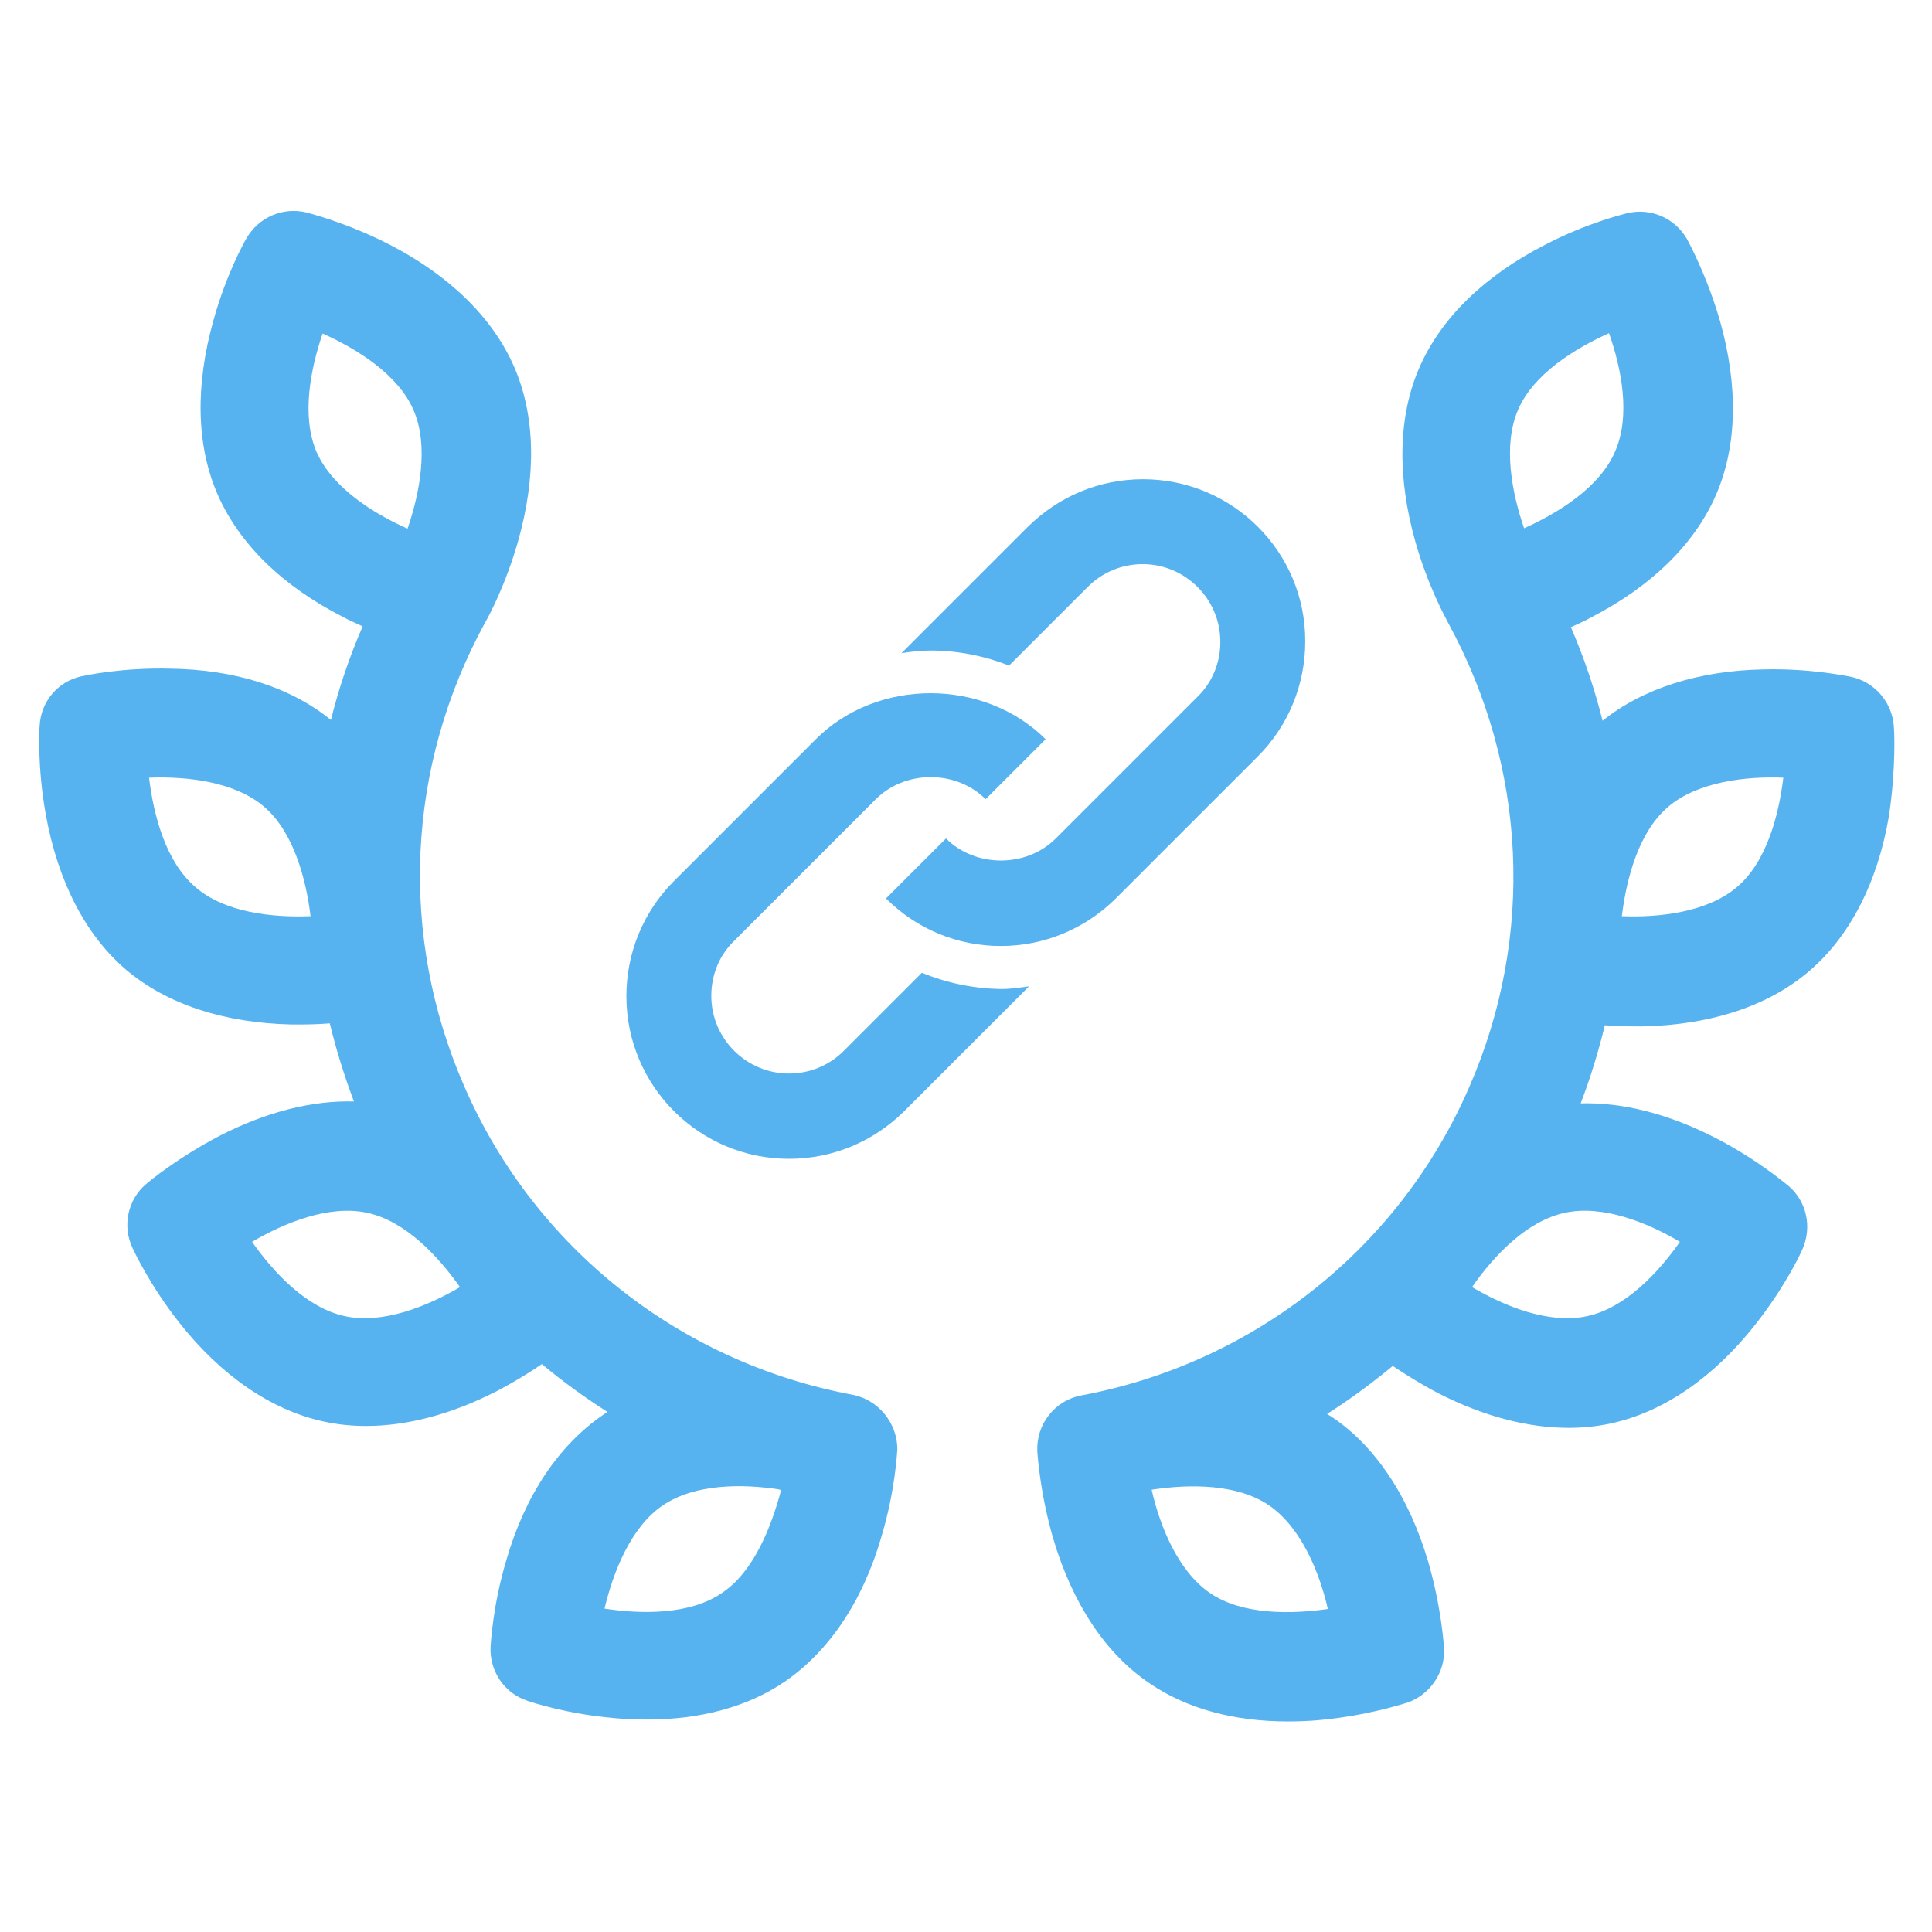
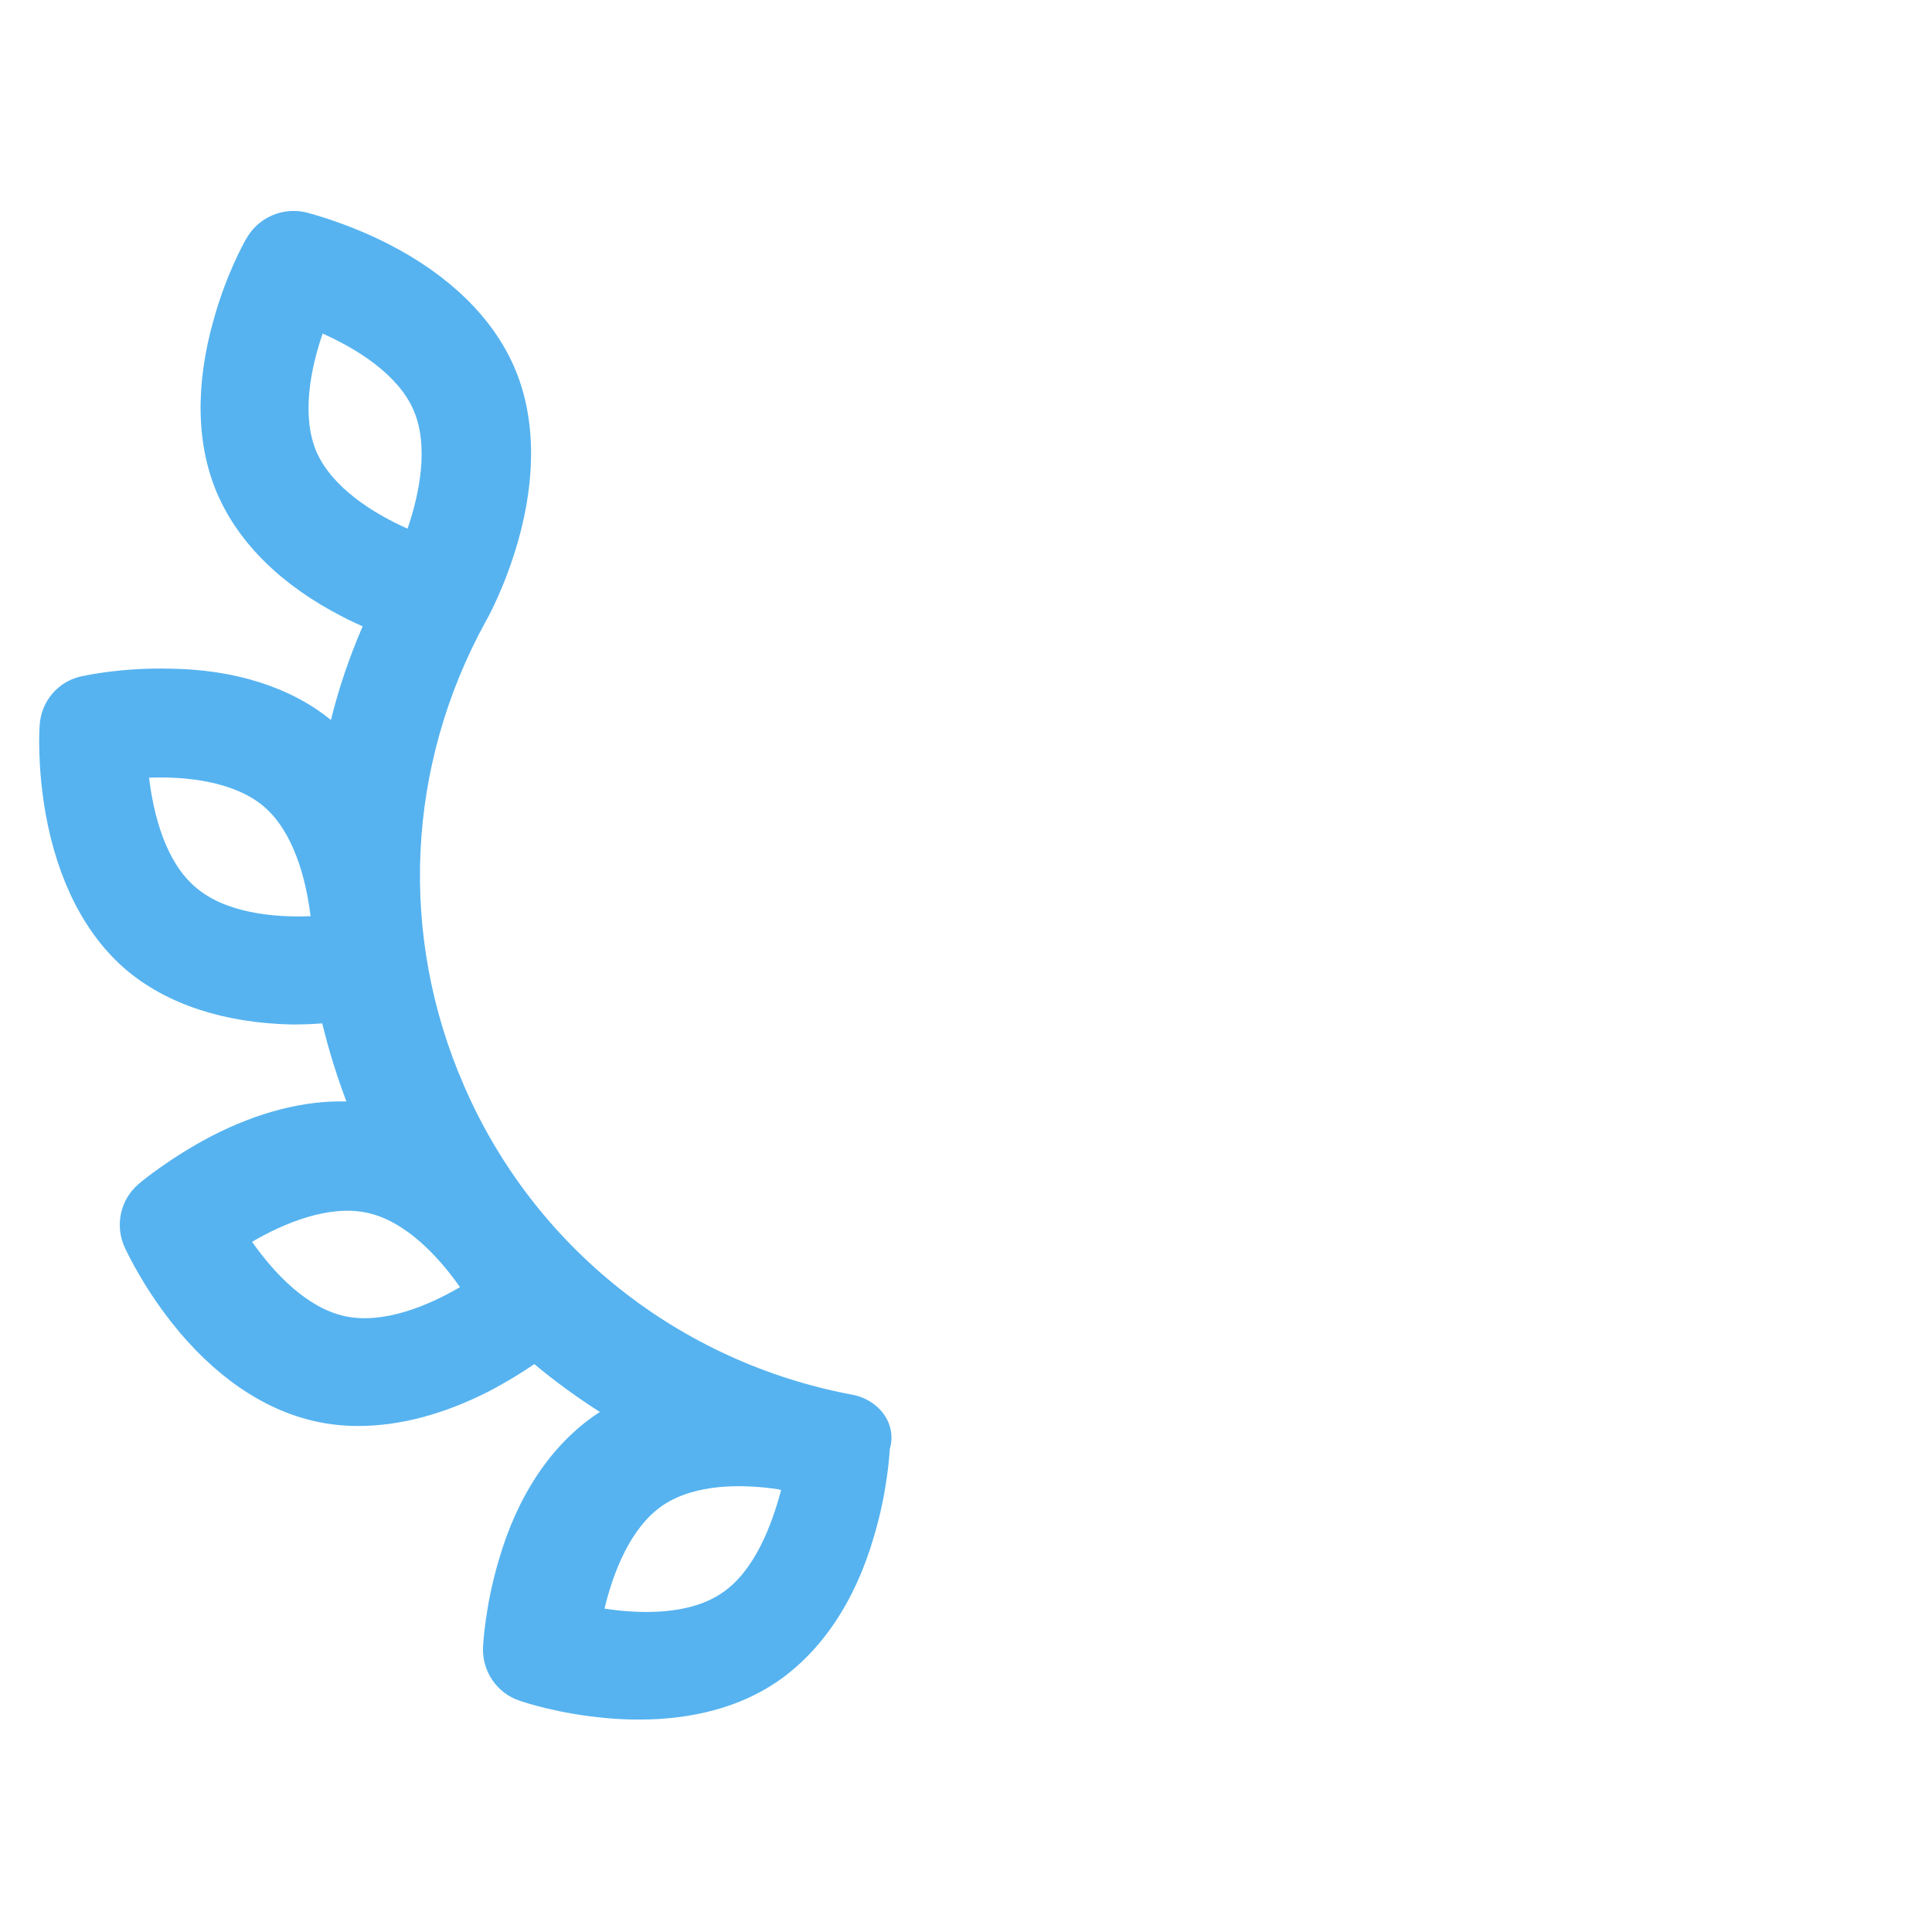
<svg xmlns="http://www.w3.org/2000/svg" id="Capa_1" x="0px" y="0px" viewBox="0 0 512 512" style="enable-background:new 0 0 512 512;" xml:space="preserve">
  <style type="text/css"> .st0{fill:#56B3F0;} </style>
-   <path class="st0" d="M501.9,192.6c-0.4-6.4-5-11.8-11.2-13.2c-1.1-0.2-10.8-2.3-23.2-2c-17.4,0.3-32.2,5.1-42.8,13.6 c-2.1-8.4-4.9-16.7-8.4-24.8c1.7-0.8,3.5-1.5,5.2-2.5c16-8.2,27.5-19.4,33.2-32.4s6-29,1.1-46.3c-3.5-12.1-8.3-20.8-8.7-21.6 c-3.2-5.6-9.6-8.4-15.9-6.9c-1.1,0.3-10.7,2.6-21.8,8.4c-16,8.2-27.5,19.4-33.2,32.4s-6,29-1.1,46.3c3.3,11.6,7.9,20,8.7,21.5 c20.8,38.2,23,83,5.6,122.9c-18.5,42.7-57,73.2-102.8,81.8c-7.1,1.3-12,7.7-11.7,14.7c0,0.1,0,0.1,0,0.2c0.1,1.1,0.7,10.9,4.2,23 c5.1,17.3,14,30.7,25.7,38.5c9.7,6.6,22.2,10,36.4,10c2.9,0,5.9-0.1,8.9-0.4c12.5-1.2,21.9-4.3,22.9-4.6c6-2.1,10-8,9.7-14.3 c-0.1-1.1-0.7-10.9-4.2-23c-5.1-17.3-14-30.7-25.7-38.5c-0.4-0.2-0.8-0.5-1.1-0.7c6-3.8,11.8-8.1,17.4-12.7 c3.3,2.2,7.4,4.8,12.2,7.3c11.8,6,23.5,9.1,34.4,9.1c3.8,0,7.7-0.4,11.3-1.2c13.8-3,27.1-12.1,38.2-26.2c7.8-9.9,12-18.8,12.4-19.8 c2.7-5.9,1.2-12.8-3.6-16.9c-0.9-0.7-8.4-7.1-19.5-12.8c-12.3-6.3-24.4-9.4-35.6-9.1c2.6-6.8,4.7-13.7,6.4-20.7 c2.5,0.2,5.2,0.3,8.1,0.3c0.7,0,1.3,0,2,0c18.1-0.4,33.2-5.4,44-14.6c10.8-9.2,18.2-23.5,21.2-41.2 C502.5,203.5,502,193.6,501.9,192.6L501.9,192.6z M402.3,108.6c4.1-9.5,15-16.2,24.1-20.3c3.3,9.3,5.8,21.9,1.6,31.4 c-4.1,9.5-15,16.2-24.1,20.3C400.7,130.7,398.2,118.1,402.3,108.6z M336.4,399c8.5,5.9,13.3,17.8,15.5,27.4 c-9.8,1.4-22.7,1.6-31.2-4.2c-8.5-5.8-13.3-17.7-15.5-27.4c0.2,0,0.4-0.1,0.6-0.1C315.4,393.3,328,393.2,336.4,399L336.4,399z M445.2,329.1c-5.7,8.1-14.4,17.5-24.6,19.7s-22-2.7-30.5-7.7c5.7-8.2,14.4-17.5,24.6-19.7C424.7,319.2,436.6,324,445.2,329.1z M460.3,235.1c-7.9,6.7-20.7,8.1-30.5,7.7c1.2-9.8,4.4-22.3,12.3-29s20.7-8.1,30.5-7.7C471.4,216,468.2,228.4,460.3,235.1 L460.3,235.1z" />
-   <path class="st0" d="M225.8,369.6C180,361,141.5,330.5,123,287.8c-17.4-39.9-15.3-84.7,5.6-122.9c0.9-1.5,5.4-9.9,8.7-21.5 c4.9-17.3,4.6-33.3-1.1-46.3S119,72.9,103,64.7c-11.2-5.7-20.8-8.1-21.8-8.4c-6.3-1.5-12.7,1.3-15.9,6.9c-0.6,1-5.4,9.6-8.7,21.6 c-4.9,17.3-4.6,33.3,1.1,46.3s17.1,24.2,33.2,32.4c1.8,1,3.6,1.7,5.2,2.5c-3.5,8.1-6.3,16.3-8.4,24.8c-10.7-8.7-25.5-13.4-42.8-13.6 c-12.6-0.3-22.2,1.8-23.2,2c-6.3,1.3-10.9,6.7-11.2,13.2c-0.1,1.1-0.6,10.9,1.6,23.3c3.2,17.8,10.5,32,21.2,41.2 c10.8,9.2,26,14.2,44,14.6c0.7,0,1.3,0,2,0c2.9,0,5.6-0.1,8.1-0.3c1.7,7,3.8,13.8,6.4,20.7c-11.2-0.3-23.3,2.8-35.6,9.1 c-11.1,5.8-18.7,12.1-19.5,12.8c-4.9,4.2-6.3,11.1-3.6,16.9c0.5,1,4.6,9.9,12.4,19.8c11.1,14.1,24.4,23.2,38.2,26.2 c3.6,0.8,7.4,1.2,11.3,1.2c10.9,0,22.6-3.1,34.4-9.1c4.8-2.5,9-5.1,12.2-7.3c5.5,4.6,11.3,8.8,17.4,12.7c-0.4,0.2-0.8,0.5-1.1,0.7 c-11.7,8-20.7,21.2-25.7,38.5c-3.6,12-4.1,21.9-4.2,23c-0.3,6.4,3.6,12.3,9.7,14.3c1.1,0.4,10.4,3.5,22.9,4.6c3.1,0.3,6,0.4,8.9,0.4 c14.2,0,26.7-3.4,36.4-10c11.7-8,20.7-21.2,25.7-38.5c3.6-12,4.1-21.9,4.2-23c0-0.1,0-0.1,0-0.2 C237.8,377.3,232.9,370.9,225.8,369.6z M83.9,119.8c-4.1-9.5-1.6-22.1,1.6-31.4c9,4,20,10.8,24.1,20.3s1.6,22.1-1.6,31.4 C99,136.1,88.1,129.3,83.9,119.8L83.9,119.8z M51.8,235.1c-7.9-6.7-11.1-19.1-12.3-29c9.9-0.4,22.7,1,30.5,7.7s11.1,19.1,12.3,29 C72.4,243.2,59.6,241.9,51.8,235.1z M91.4,348.8c-10.2-2.2-18.9-11.6-24.6-19.7c8.5-5,20.4-9.9,30.5-7.7 c10.2,2.2,18.9,11.6,24.6,19.7C113.4,346.1,101.5,351,91.4,348.8z M191.4,422.1c-8.5,5.9-21.4,5.7-31.2,4.2 c2.3-9.6,6.9-21.6,15.5-27.4c8.5-5.7,20.9-5.7,30.7-4.2c0.2,0.1,0.4,0.1,0.6,0.2C204.5,404.3,199.9,416.4,191.4,422.1L191.4,422.1z" />
-   <path class="st0" d="M302.9,127c-11.5,0-22.3,4.5-30.5,12.6l-33.5,33.5c2.6-0.4,5.1-0.7,7.7-0.7c7.2,0,14.3,1.4,20.8,4l20.9-20.9 c3.9-3.9,9.1-6,14.5-6c11.3,0,20.6,9.2,20.6,20.6c0,5.5-2.1,10.7-6,14.5l-37.6,37.6c-7.8,7.8-21.3,7.8-29.1,0l-15.9,15.9 c8.1,8.1,18.9,12.6,30.4,12.6s22.3-4.5,30.5-12.6l37.6-37.6c8.1-8.1,12.6-19,12.6-30.5C346,146.3,326.7,127,302.9,127L302.9,127z" />
-   <path class="st0" d="M244.3,257.8l-20.7,20.7c-3.9,3.9-9.1,6-14.5,6c-11.3,0-20.6-9.2-20.6-20.6c0-5.5,2.1-10.7,6-14.5l37.6-37.6 c7.8-7.8,21.3-7.8,29.1,0l15.9-15.9c-16.3-16.2-44.6-16.3-60.9,0l-37.6,37.6c-8.1,8.1-12.6,19-12.6,30.5c0,23.8,19.3,43.1,43.1,43.1 c11.5,0,22.3-4.5,30.5-12.6l33.1-33.1c-2.4,0.3-4.8,0.7-7.3,0.7C258,262,250.9,260.5,244.3,257.8L244.3,257.8z" />
+   <path class="st0" d="M225.8,369.6C180,361,141.5,330.5,123,287.8c-17.4-39.9-15.3-84.7,5.6-122.9c0.9-1.5,5.4-9.9,8.7-21.5 c4.9-17.3,4.6-33.3-1.1-46.3S119,72.9,103,64.7c-11.2-5.7-20.8-8.1-21.8-8.4c-6.3-1.5-12.7,1.3-15.9,6.9c-0.6,1-5.4,9.6-8.7,21.6 c-4.9,17.3-4.6,33.3,1.1,46.3s17.1,24.2,33.2,32.4c1.8,1,3.6,1.7,5.2,2.5c-3.5,8.1-6.3,16.3-8.4,24.8c-10.7-8.7-25.5-13.4-42.8-13.6 c-12.6-0.3-22.2,1.8-23.2,2c-6.3,1.3-10.9,6.7-11.2,13.2c-0.1,1.1-0.6,10.9,1.6,23.3c3.2,17.8,10.5,32,21.2,41.2 c10.8,9.2,26,14.2,44,14.6c2.9,0,5.6-0.1,8.1-0.3c1.7,7,3.8,13.8,6.4,20.7c-11.2-0.3-23.3,2.8-35.6,9.1 c-11.1,5.8-18.7,12.1-19.5,12.8c-4.9,4.2-6.3,11.1-3.6,16.9c0.5,1,4.6,9.9,12.4,19.8c11.1,14.1,24.4,23.2,38.2,26.2 c3.6,0.8,7.4,1.2,11.3,1.2c10.9,0,22.6-3.1,34.4-9.1c4.8-2.5,9-5.1,12.2-7.3c5.5,4.6,11.3,8.8,17.4,12.7c-0.4,0.2-0.8,0.5-1.1,0.7 c-11.7,8-20.7,21.2-25.7,38.5c-3.6,12-4.1,21.9-4.2,23c-0.3,6.4,3.6,12.3,9.7,14.3c1.1,0.4,10.4,3.5,22.9,4.6c3.1,0.3,6,0.4,8.9,0.4 c14.2,0,26.7-3.4,36.4-10c11.7-8,20.7-21.2,25.7-38.5c3.6-12,4.1-21.9,4.2-23c0-0.1,0-0.1,0-0.2 C237.8,377.3,232.9,370.9,225.8,369.6z M83.9,119.8c-4.1-9.5-1.6-22.1,1.6-31.4c9,4,20,10.8,24.1,20.3s1.6,22.1-1.6,31.4 C99,136.1,88.1,129.3,83.9,119.8L83.9,119.8z M51.8,235.1c-7.9-6.7-11.1-19.1-12.3-29c9.9-0.4,22.7,1,30.5,7.7s11.1,19.1,12.3,29 C72.4,243.2,59.6,241.9,51.8,235.1z M91.4,348.8c-10.2-2.2-18.9-11.6-24.6-19.7c8.5-5,20.4-9.9,30.5-7.7 c10.2,2.2,18.9,11.6,24.6,19.7C113.4,346.1,101.5,351,91.4,348.8z M191.4,422.1c-8.5,5.9-21.4,5.7-31.2,4.2 c2.3-9.6,6.9-21.6,15.5-27.4c8.5-5.7,20.9-5.7,30.7-4.2c0.2,0.1,0.4,0.1,0.6,0.2C204.5,404.3,199.9,416.4,191.4,422.1L191.4,422.1z" />
</svg>